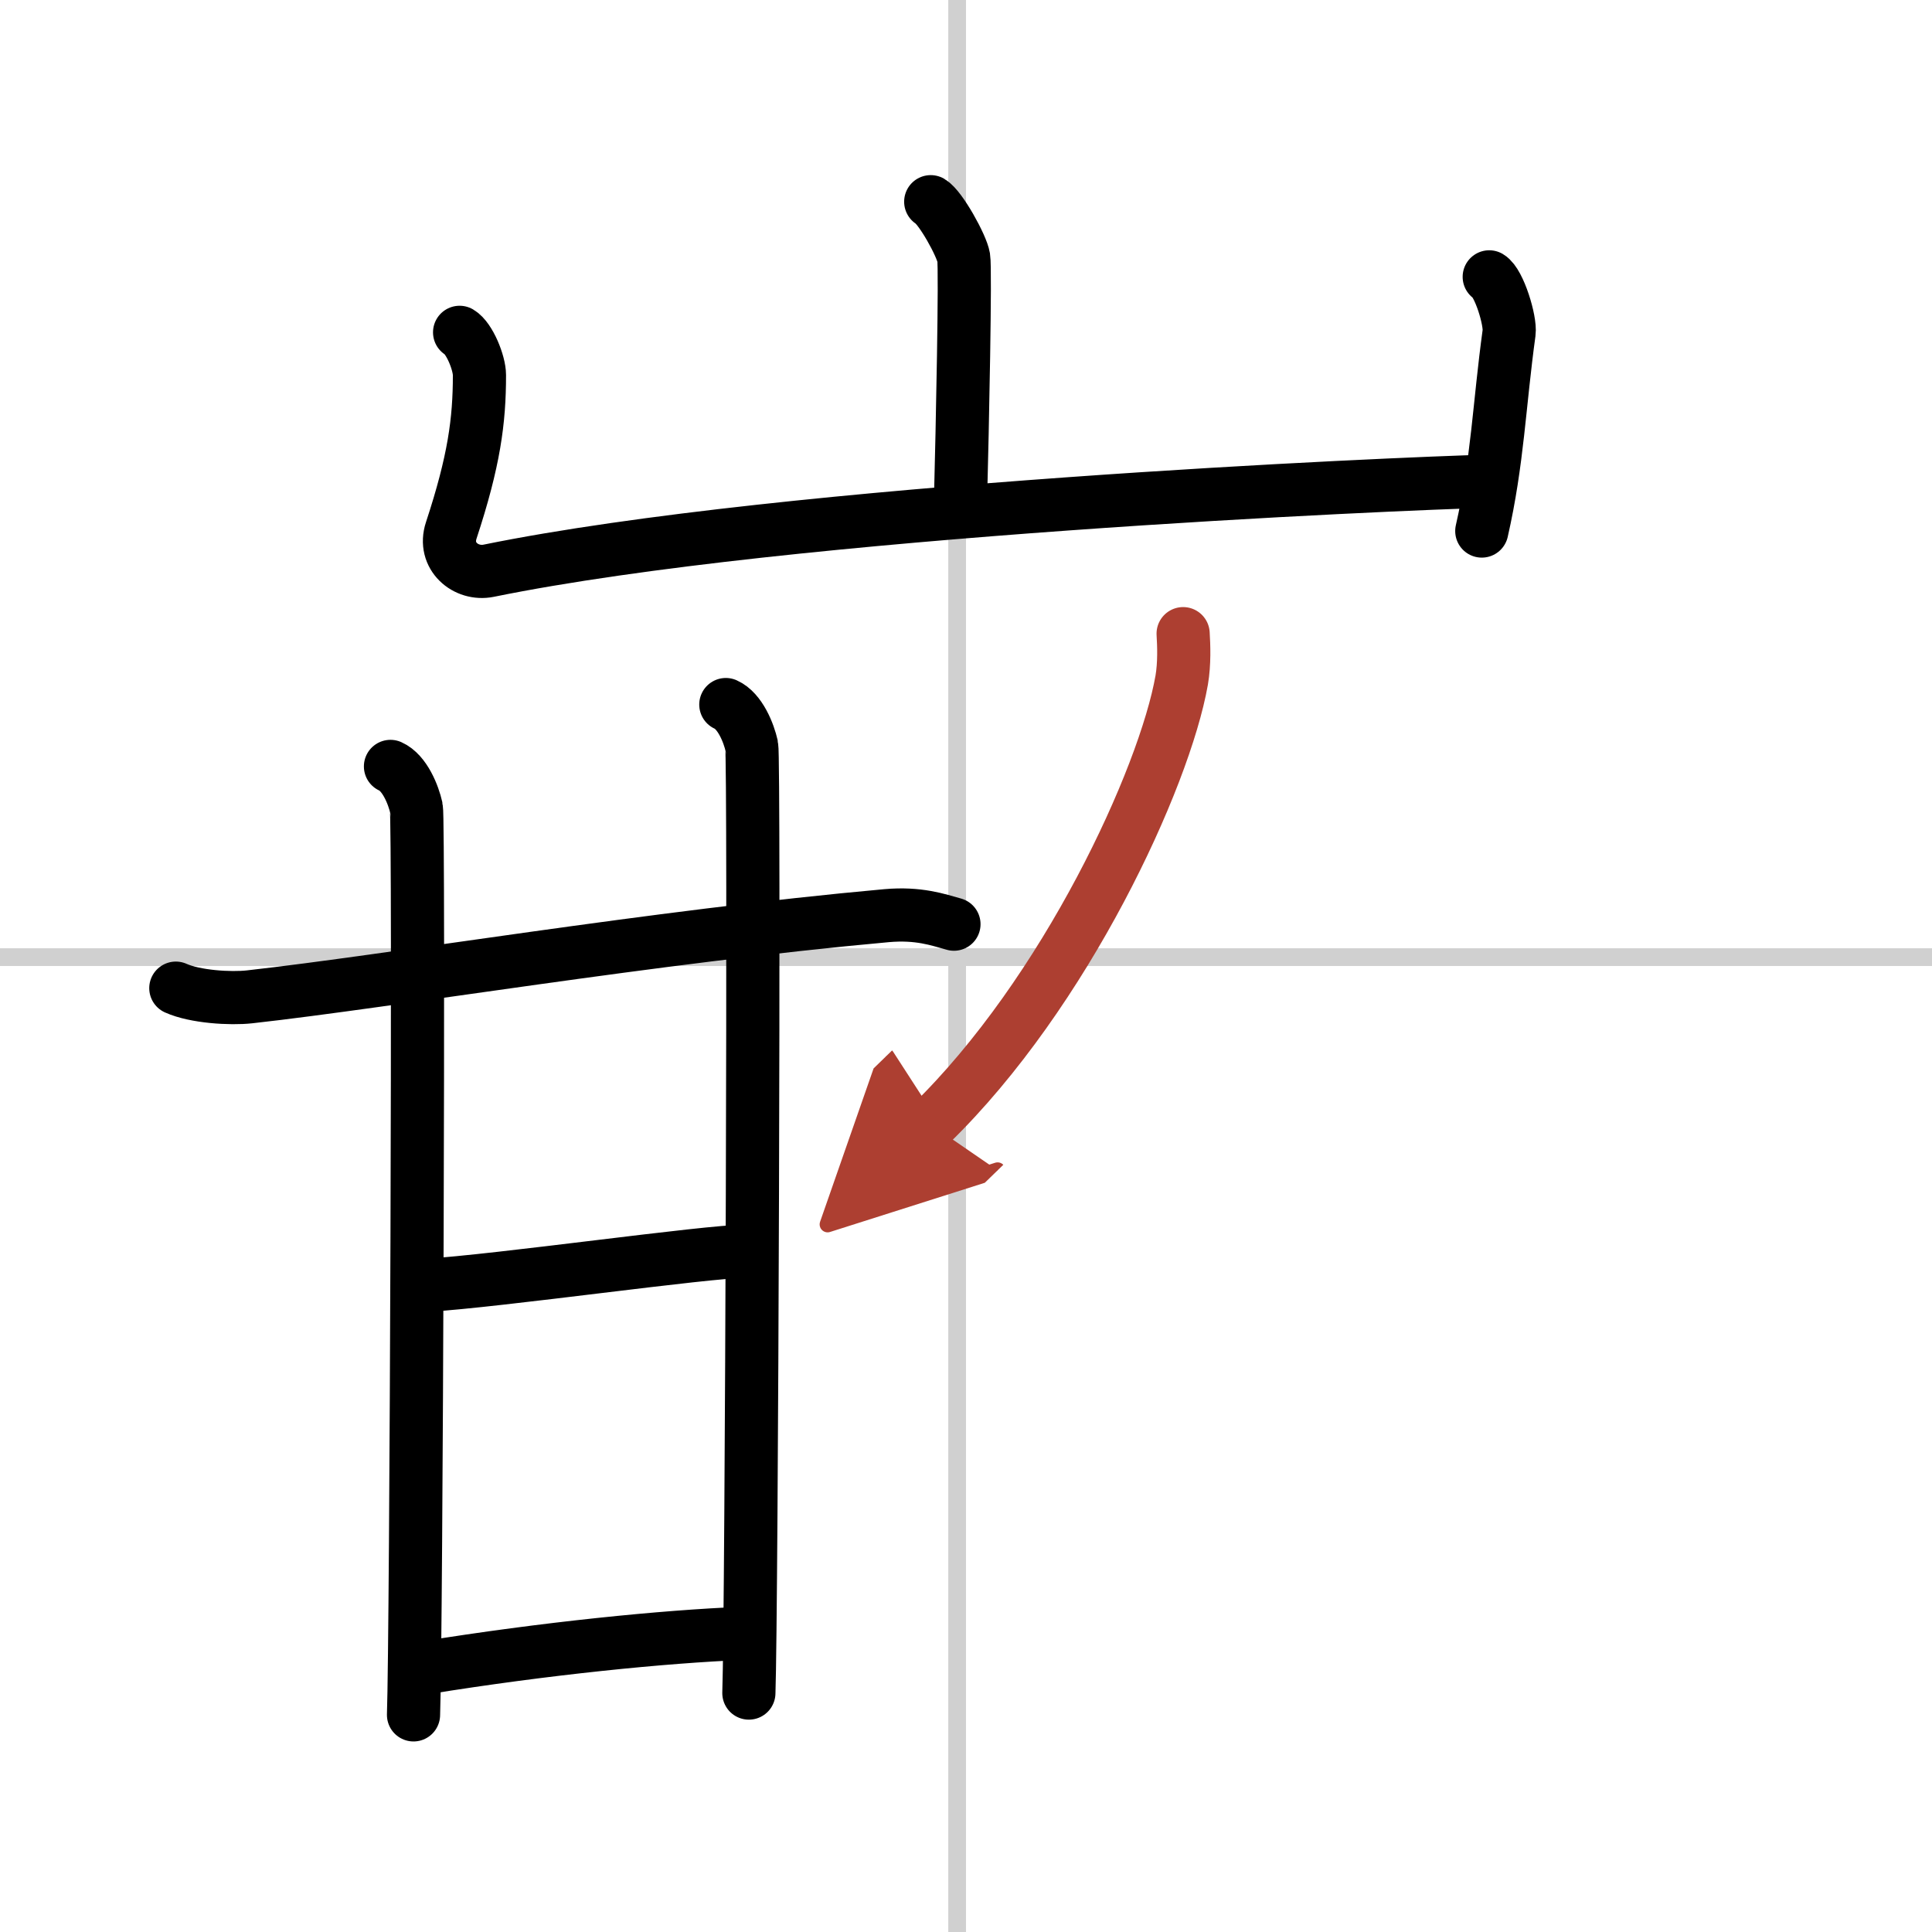
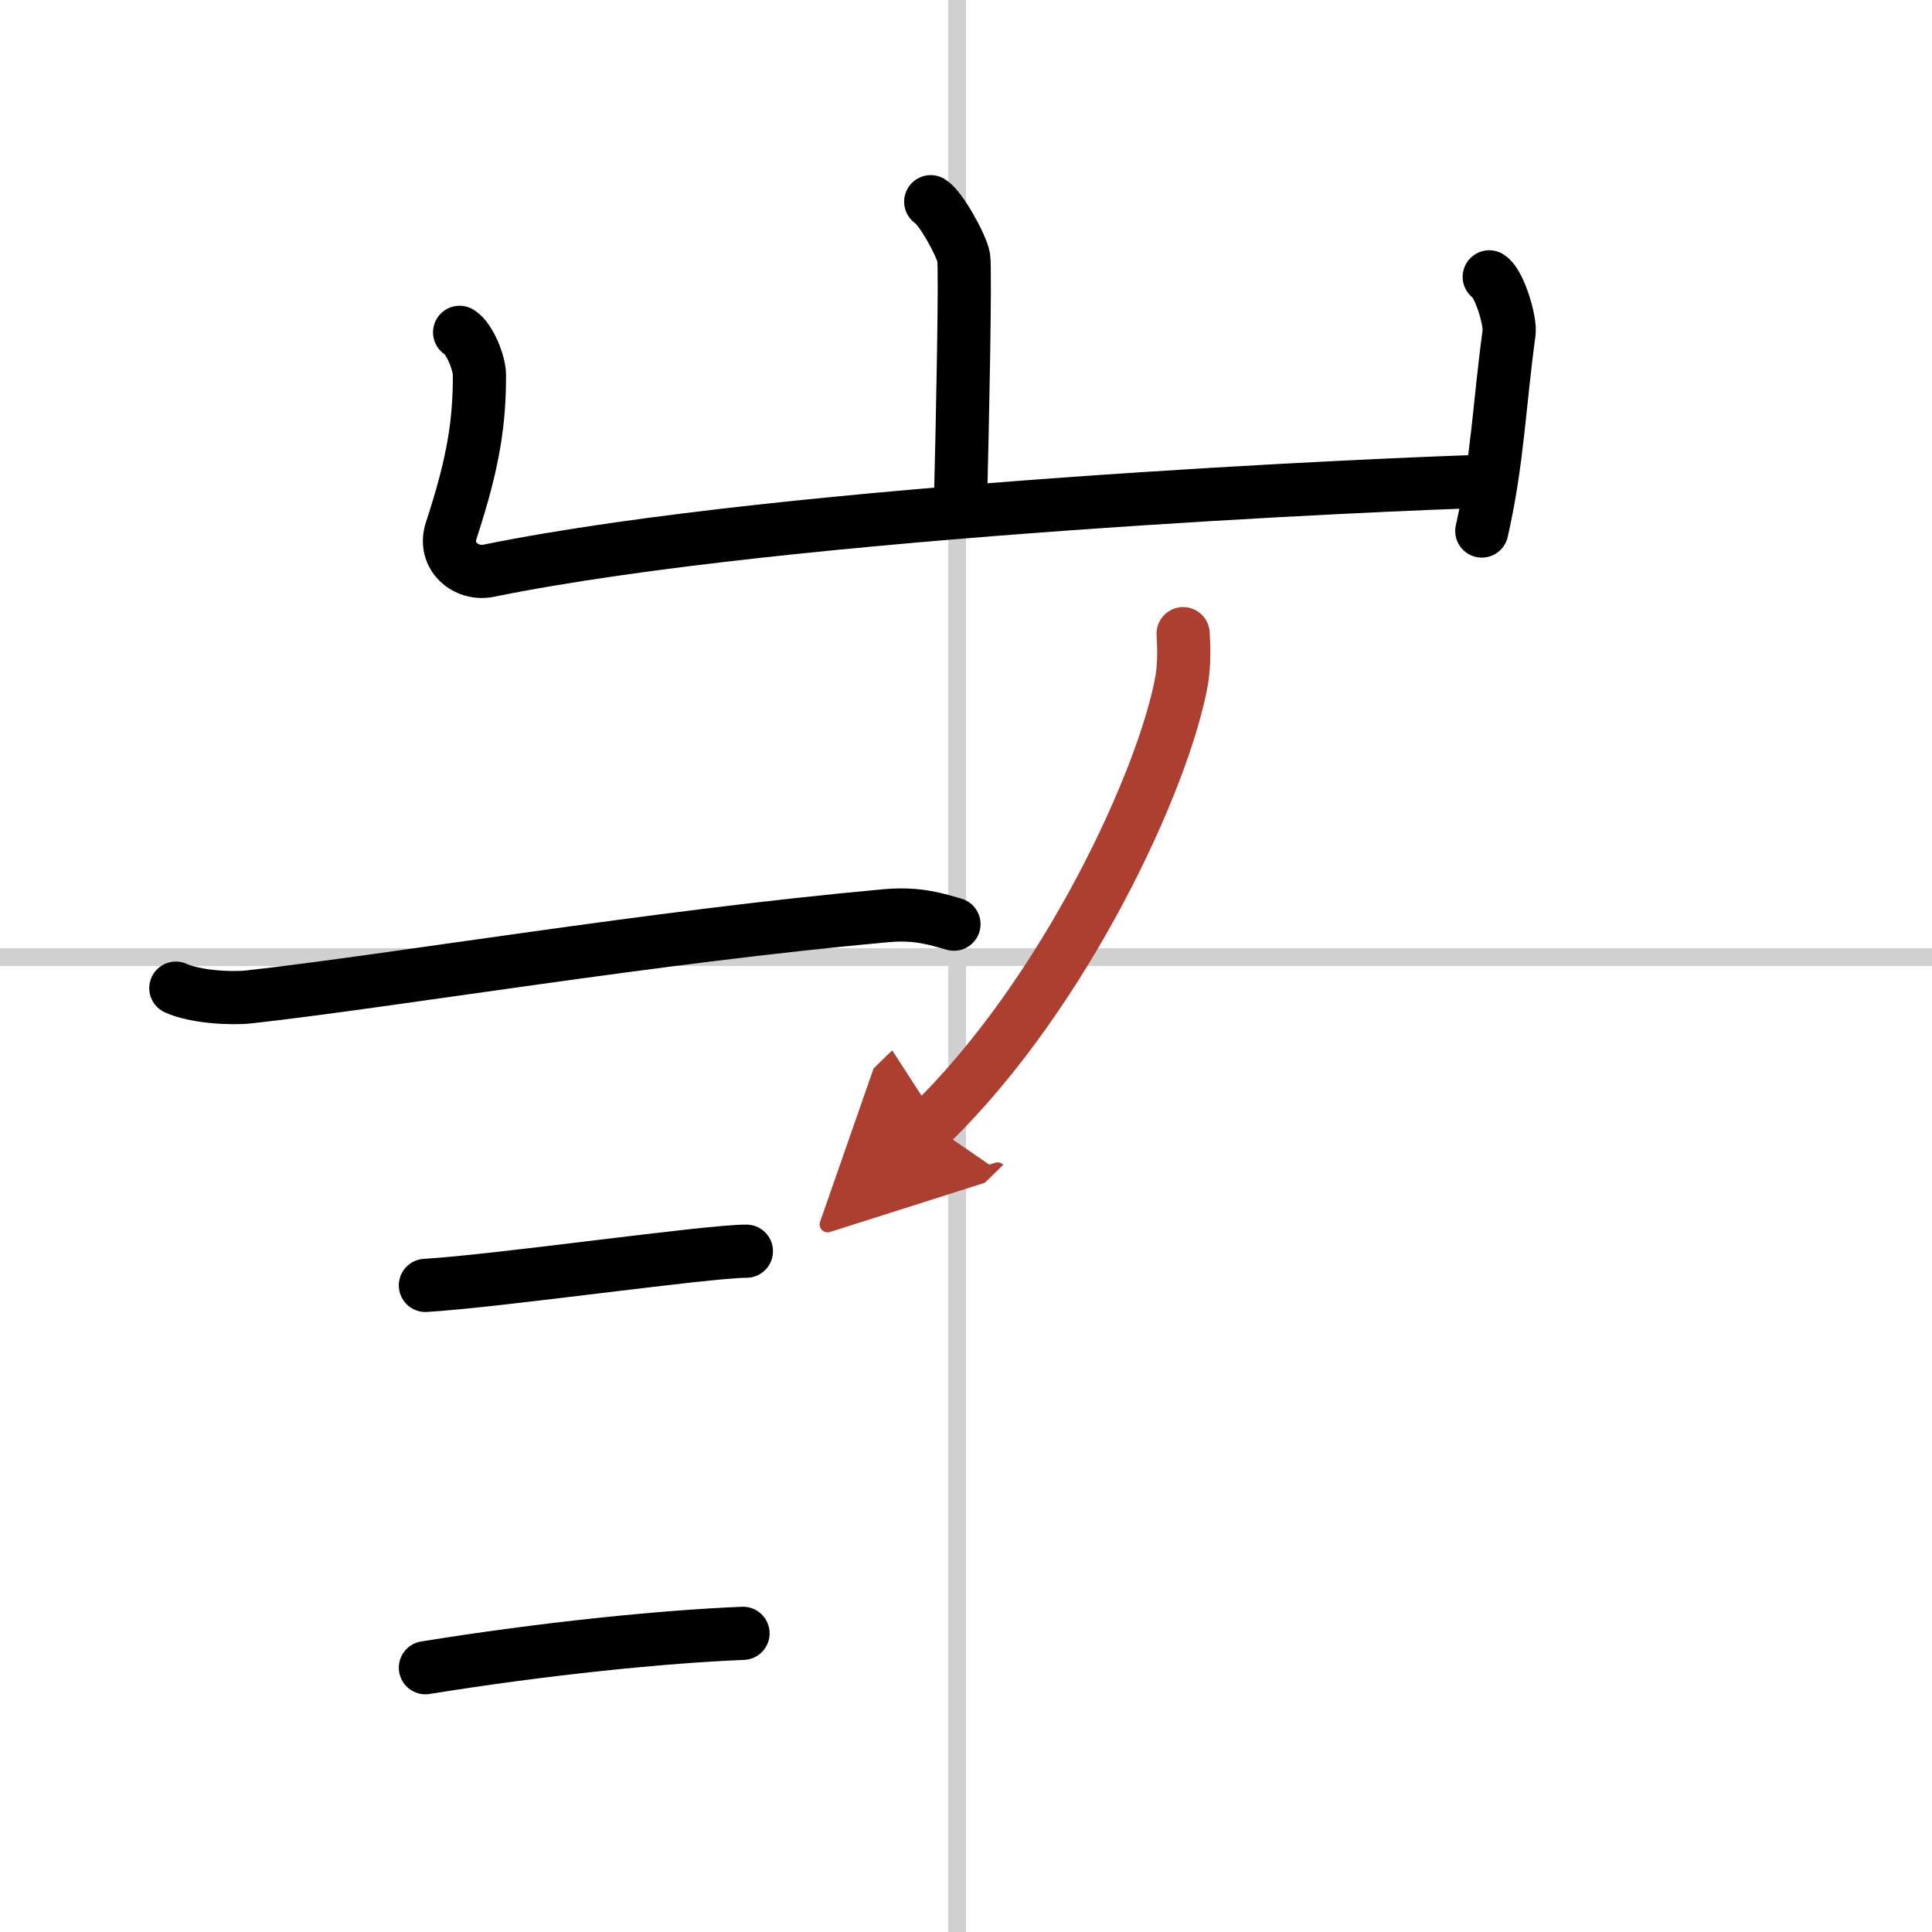
<svg xmlns="http://www.w3.org/2000/svg" width="400" height="400" viewBox="0 0 109 109">
  <defs>
    <marker id="a" markerWidth="4" orient="auto" refX="1" refY="5" viewBox="0 0 10 10">
      <polyline points="0 0 10 5 0 10 1 5" fill="#ad3f31" stroke="#ad3f31" />
    </marker>
  </defs>
  <g fill="none" stroke="#000" stroke-linecap="round" stroke-linejoin="round" stroke-width="3">
-     <rect width="100%" height="100%" fill="#fff" stroke="#fff" />
    <line x1="54" x2="54" y2="109" stroke="#d0d0d0" stroke-width="1" />
    <line x2="109" y1="54" y2="54" stroke="#d0d0d0" stroke-width="1" />
    <path d="m52.51 11.38c0.56 0.33 1.75 2.48 1.86 3.15 0.11 0.66-0.07 9.58-0.18 13.73" />
    <path d="m25.93 18.75c0.56 0.33 1.12 1.73 1.12 2.41 0 2.59-0.3 4.84-1.59 8.76-0.48 1.45 0.82 2.54 2.11 2.28 16.93-3.45 51.33-4.92 56.35-5.05" />
    <path d="m84.02 15.62c0.56 0.33 1.21 2.48 1.12 3.15-0.56 4.07-0.64 7.23-1.54 11.19" />
    <path d="m9.92 55.75c1.09 0.49 3.08 0.61 4.16 0.49 8-0.89 22.83-3.4 35.94-4.58 1.81-0.16 2.9 0.23 3.8 0.48" />
-     <path d="m22.03 43.24c0.81 0.36 1.3 1.62 1.46 2.34s0 46.66-0.16 51.17" />
-     <path d="m40.95 39.75c0.81 0.36 1.3 1.62 1.46 2.34s0 48.92-0.16 53.43" />
    <path d="m24 72.52c4.16-0.25 15.87-1.93 18.11-1.93" />
    <path d="m24 94.09c6.75-1.09 13.45-1.76 17.92-1.94" />
    <path d="m66.75 35.75c0.04 0.65 0.08 1.68-0.08 2.62-0.97 5.52-6.54 17.64-14.17 25.06" marker-end="url(#a)" stroke="#ad3f31" />
  </g>
</svg>